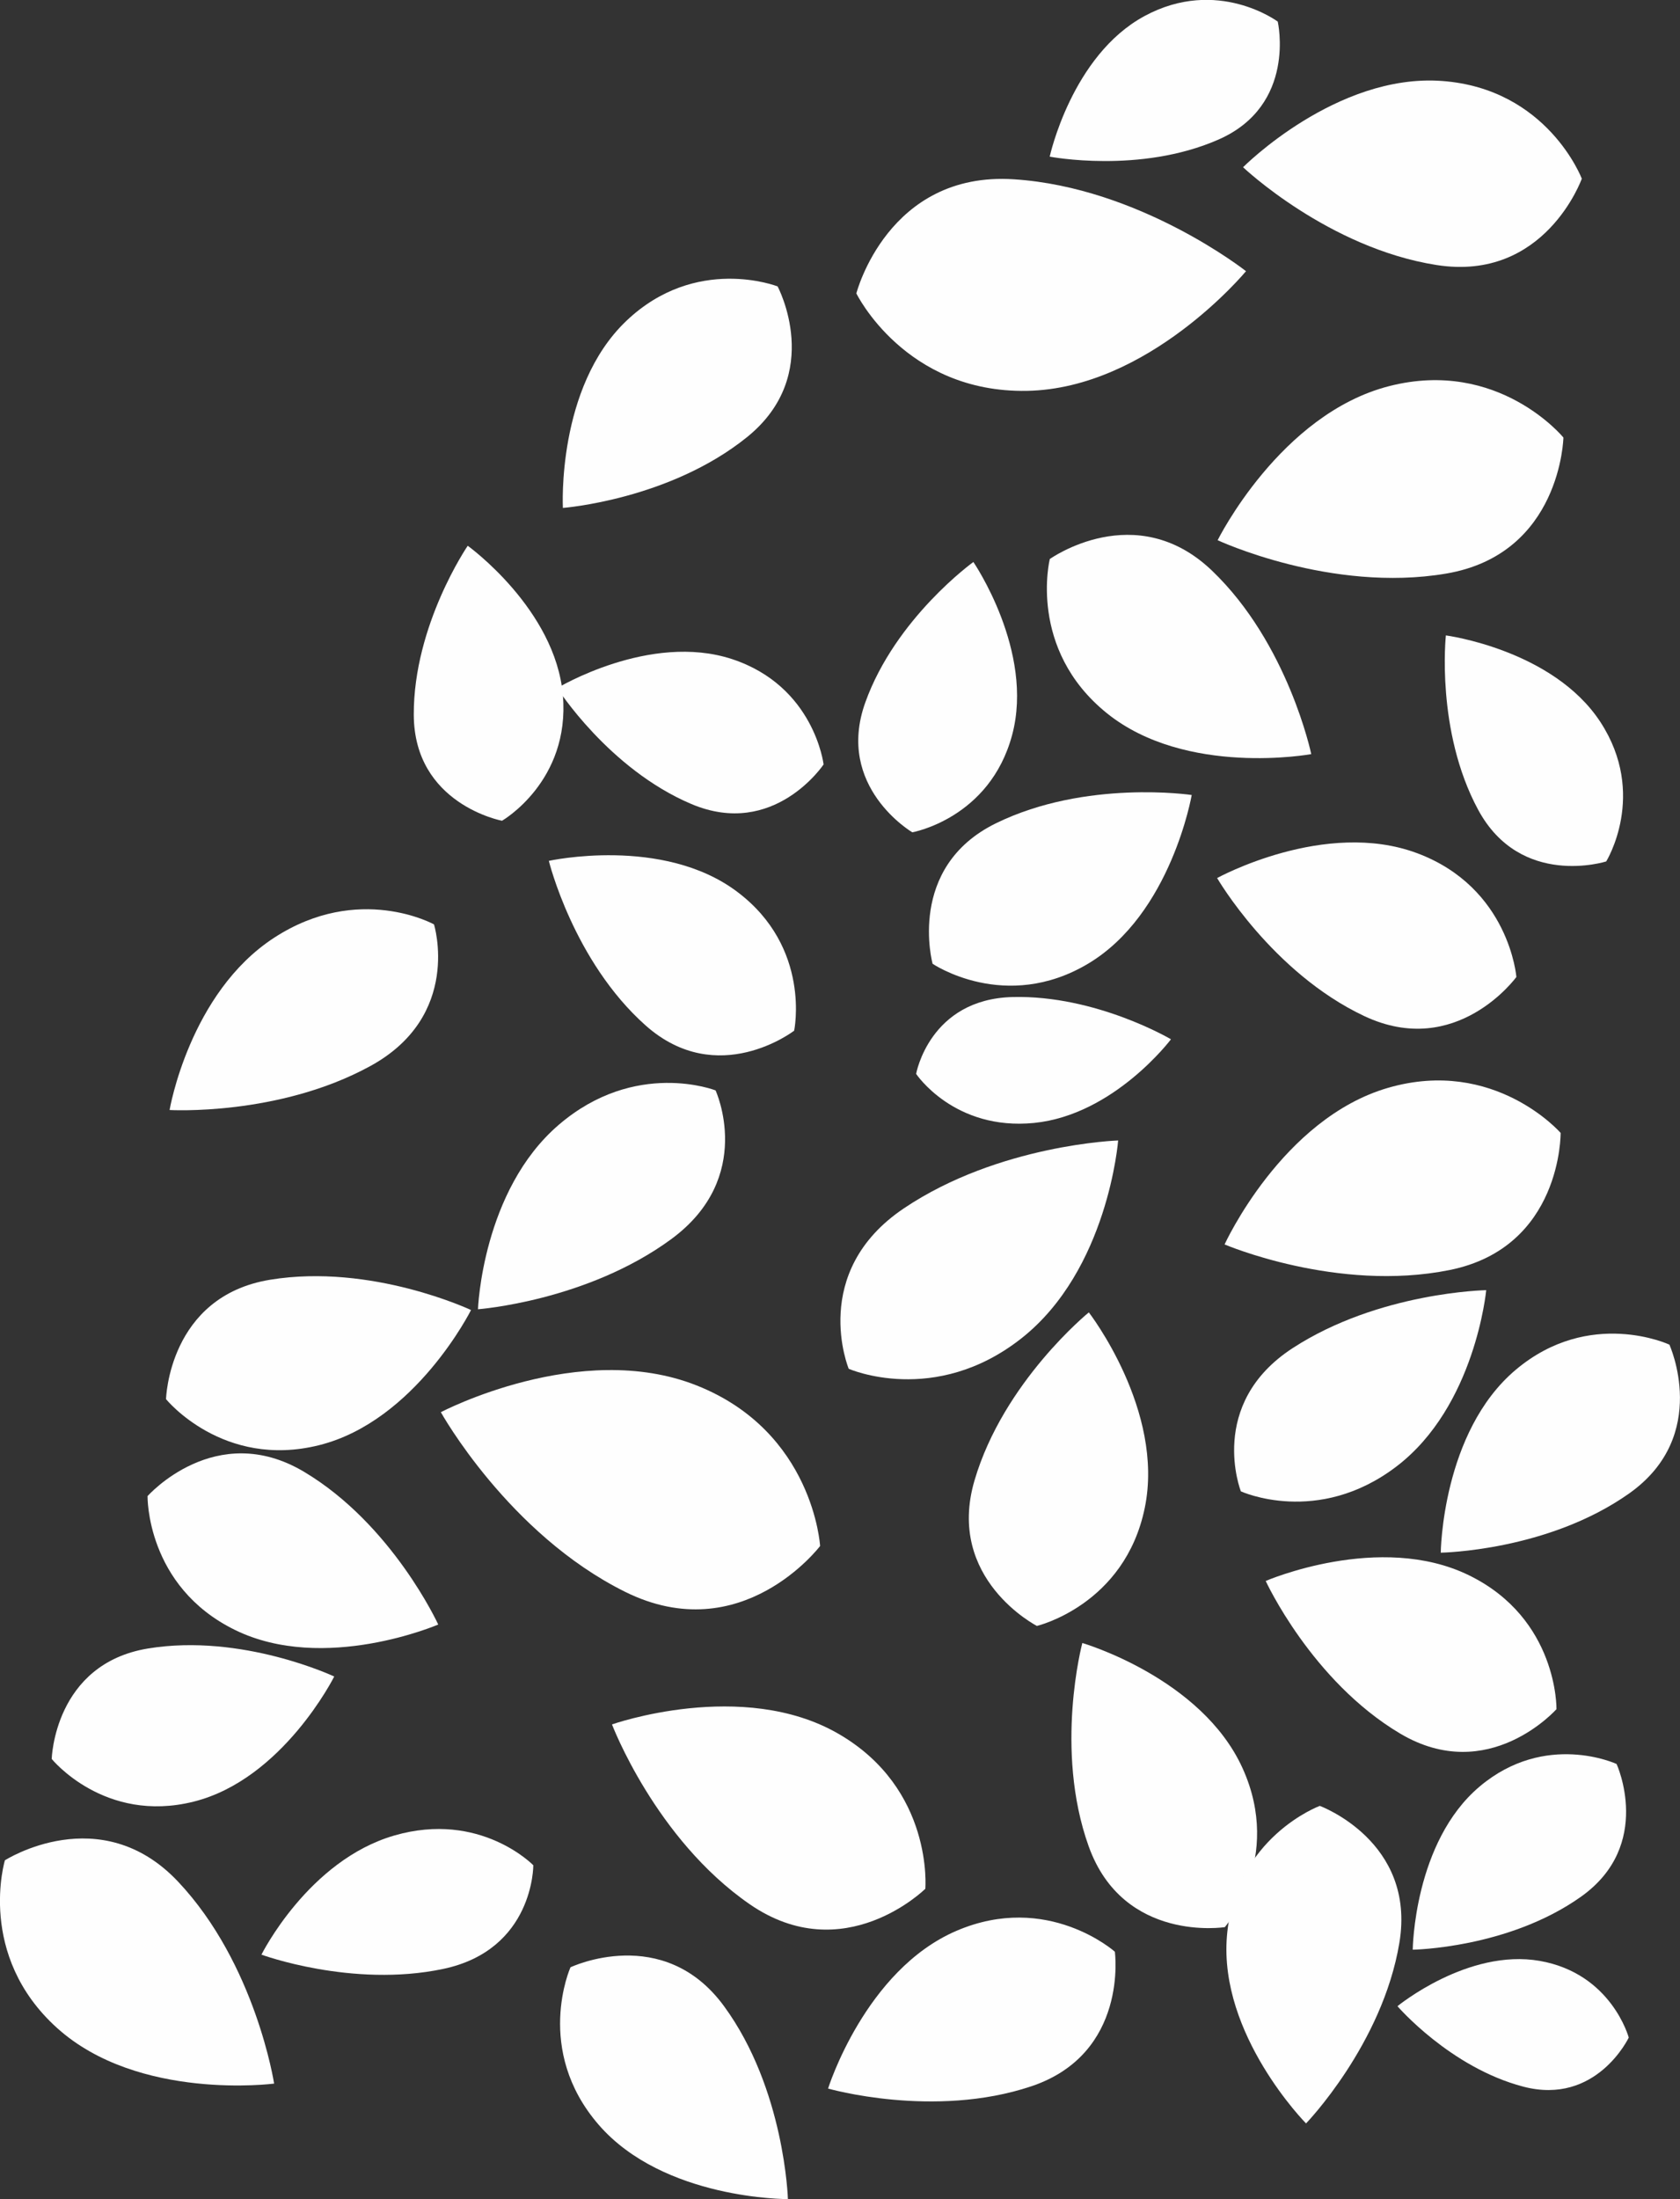
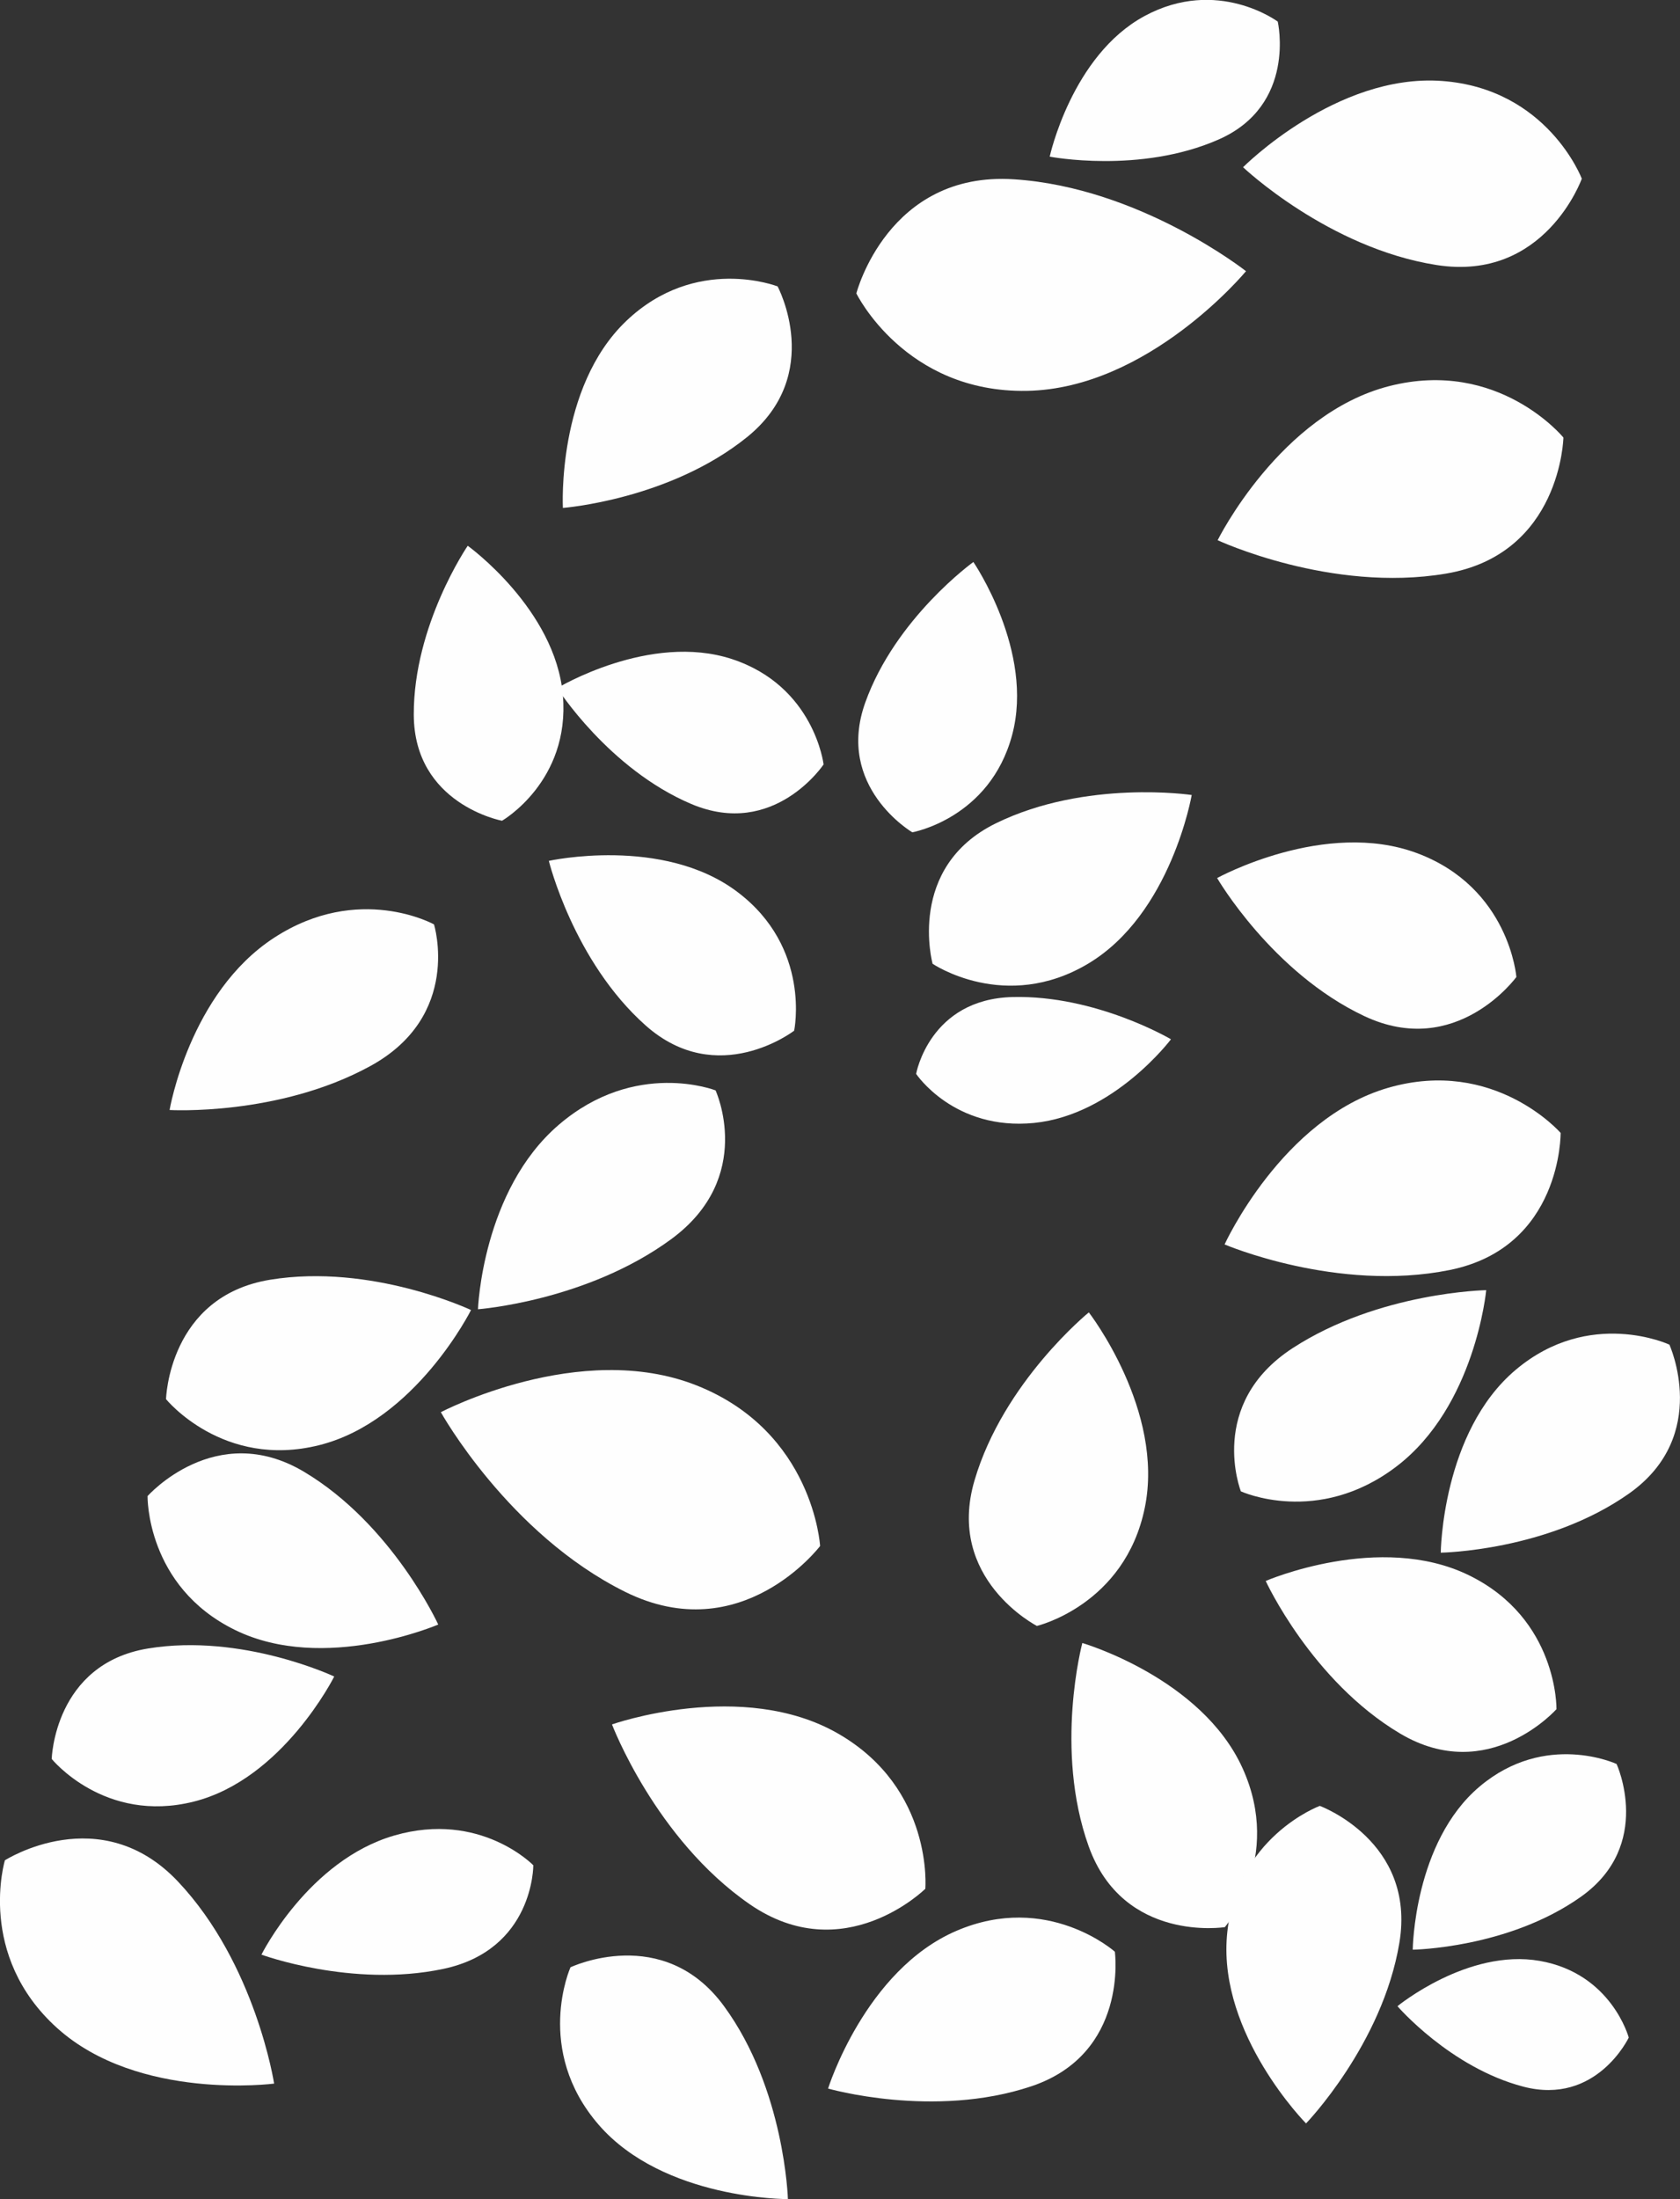
<svg xmlns="http://www.w3.org/2000/svg" xml:space="preserve" width="25.131mm" height="32.883mm" style="shape-rendering:geometricPrecision; text-rendering:geometricPrecision; image-rendering:optimizeQuality; fill-rule:evenodd; clip-rule:evenodd" viewBox="0 0 193.67 253.41">
  <rect x="0" y="0" width="193.67" height="253.41" fill="#333333" stroke="none" />
  <defs>
    <style type="text/css">  .fil0 {fill:#FEFEFE}  </style>
  </defs>
  <g id="Слой_x0020_1">
    <g id="_2955568196560">
      <path class="fil0" d="M182.35 20.59c0,0 -4.24,11.91 -16.74,9.95 -12.5,-1.96 -22.31,-11.27 -22.31,-11.27 0,0 10.75,-10.83 22.93,-9.94 12.18,0.89 16.12,11.26 16.12,11.26z" />
      <path class="fil0" d="M180.23 50.42c0,0 -0.27,13.44 -13.54,15.68 -13.28,2.24 -26.32,-3.85 -26.32,-3.85 0,0 7.2,-14.55 19.79,-17.76 12.59,-3.21 20.07,5.93 20.07,5.93z" />
      <path class="fil0" d="M147.3 2.5c0,0 2.21,9.63 -6.85,13.59 -9.06,3.97 -19.44,1.96 -19.44,1.96 0,0 2.53,-11.66 10.93,-16.2 8.4,-4.54 15.36,0.64 15.36,0.64z" />
      <path class="fil0" d="M89.64 33c0,0 5.44,10.13 -3.52,17.37 -8.96,7.23 -21.23,8.16 -21.23,8.16 0,0 -0.74,-13.87 7.3,-21.54 8.04,-7.67 17.44,-3.99 17.44,-3.99z" />
      <path class="fil0" d="M174.8 112.59c0,0 -6.9,9.51 -17.54,4.49 -10.64,-5.02 -16.95,-15.9 -16.95,-15.9 0,0 12.43,-6.84 23.07,-2.86 10.63,3.98 11.43,14.27 11.43,14.27z" />
      <path class="fil0" d="M94.95 88.08c0,0 -5.72,8.6 -15.25,4.57 -9.52,-4.03 -15.46,-13.36 -15.46,-13.36 0,0 10.67,-6.45 20.15,-3.34 9.48,3.12 10.55,12.12 10.55,12.12z" />
      <path class="fil0" d="M91.55 118.77c0,0 -8.81,6.79 -17.13,-0.61 -8.32,-7.4 -11.15,-18.96 -11.15,-18.96 0,0 13.12,-2.9 21.71,3.56 8.59,6.45 6.57,16.01 6.57,16.01z" />
      <path class="fil0" d="M57.88 94.58c0,0 -10.15,-1.89 -10.18,-12.23 -0.03,-10.34 6.22,-19.46 6.22,-19.46 0,0 10.12,7.29 10.97,17.23 0.85,9.94 -7.02,14.46 -7.02,14.46z" />
-       <path class="fil0" d="M185.15 99.27c0,0 -9.84,3.13 -14.75,-5.96 -4.91,-9.1 -3.72,-20.09 -3.72,-20.09 0,0 12.36,1.63 17.82,9.99 5.45,8.36 0.66,16.06 0.66,16.06z" />
+       <path class="fil0" d="M185.15 99.27z" />
      <path class="fil0" d="M105.17 95.91c0,0 -8.91,-5.23 -5.42,-14.96 3.49,-9.74 12.46,-16.19 12.46,-16.19 0,0 7.05,10.29 4.47,19.93 -2.58,9.64 -11.51,11.22 -11.51,11.22z" />
      <path class="fil0" d="M107.51 111.06c0,0 -3.06,-11.11 7.3,-16.19 10.37,-5.08 22.57,-3.26 22.57,-3.26 0,0 -2.37,13.72 -11.93,19.43 -9.56,5.71 -17.94,0.02 -17.94,0.02z" />
      <path class="fil0" d="M105.61 123.75c0,0 1.53,-8.63 11.15,-8.86 9.61,-0.23 18.23,4.87 18.23,4.87 0,0 -6.55,8.71 -15.77,9.64 -9.23,0.92 -13.6,-5.64 -13.6,-5.64z" />
      <path class="fil0" d="M98.72 33.81c0,0 3.62,-14.1 18.16,-13.15 14.54,0.94 26.76,10.59 26.76,10.59 0,0 -11.2,13.54 -25.26,13.79 -14.06,0.25 -19.66,-11.23 -19.66,-11.23z" />
-       <path class="fil0" d="M121.02 64.42c0,0 9.89,-7.08 18.69,1.33 8.8,8.41 11.45,21.15 11.45,21.15 0,0 -14.44,2.65 -23.58,-4.73 -9.14,-7.39 -6.56,-17.75 -6.56,-17.75z" />
      <path class="fil0" d="M179.91 130.54c0,0 0.16,13.2 -12.8,15.81 -12.96,2.61 -25.94,-2.95 -25.94,-2.95 0,0 6.61,-14.5 18.86,-18.05 12.25,-3.54 19.87,5.19 19.87,5.19z" />
-       <path class="fil0" d="M97.84 157.73c0,0 -4.6,-11.12 6.36,-18.49 10.96,-7.37 24.7,-7.82 24.7,-7.82 0,0 -1.15,14.92 -11.15,22.8 -10,7.88 -19.91,3.51 -19.91,3.51z" />
      <path class="fil0" d="M143.05 171.86c0,0 -3.97,-10.06 5.98,-16.52 9.95,-6.46 22.3,-6.67 22.3,-6.67 0,0 -1.25,13.39 -10.35,20.32 -9.1,6.93 -17.94,2.86 -17.94,2.86z" />
      <path class="fil0" d="M82.49 125.65c0,0 4.62,9.99 -5.11,17.14 -9.74,7.15 -22.28,8.08 -22.28,8.08 0,0 0.48,-13.68 9.32,-21.26 8.84,-7.58 18.07,-3.96 18.07,-3.96z" />
      <path class="fil0" d="M50.03 106.52c0,0 3.27,10.51 -7.33,16.32 -10.59,5.8 -23.15,5.07 -23.15,5.07 0,0 2.28,-13.5 12.05,-19.85 9.76,-6.35 18.43,-1.54 18.43,-1.54z" />
      <path class="fil0" d="M61.48 214.94c0,0 0.07,9.75 -10.41,11.95 -10.48,2.2 -20.93,-1.65 -20.93,-1.65 0,0 5.4,-10.86 15.32,-13.73 9.91,-2.87 16.02,3.43 16.02,3.43z" />
      <path class="fil0" d="M19.14 161.23c0,0 0.29,-11.84 11.99,-13.76 11.71,-1.92 23.17,3.49 23.17,3.49 0,0 -6.4,12.79 -17.5,15.57 -11.1,2.78 -17.66,-5.3 -17.66,-5.3z" />
      <path class="fil0" d="M5.96 202.71c0,0 0.27,-10.97 11.11,-12.75 10.84,-1.78 21.46,3.23 21.46,3.23 0,0 -5.93,11.85 -16.21,14.42 -10.28,2.57 -16.35,-4.91 -16.35,-4.91z" />
      <path class="fil0" d="M17.01 172.4c0,0 7.85,-8.87 18.04,-2.8 10.19,6.07 15.47,17.6 15.47,17.6 0,0 -13.14,5.66 -23.42,0.63 -10.28,-5.03 -10.09,-15.43 -10.09,-15.43z" />
      <path class="fil0" d="M141.2 222.07c0,0 -11.7,1.85 -15.7,-9.32 -4,-11.17 -0.73,-23.42 -0.73,-23.42 0,0 13.74,4 18.47,14.42 4.73,10.42 -2.04,18.32 -2.04,18.32z" />
      <path class="fil0" d="M94.55 178.14c0,0 -9.04,11.96 -22.49,5.29 -13.45,-6.67 -21.24,-20.7 -21.24,-20.7 0,0 16.03,-8.42 29.49,-3.08 13.47,5.34 14.23,18.49 14.23,18.49z" />
      <path class="fil0" d="M119.55 187.37c0,0 -10.55,-5.39 -7.21,-16.77 3.34,-11.38 13.18,-19.37 13.18,-19.37 0,0 8.76,11.31 6.45,22.52 -2.3,11.21 -12.43,13.61 -12.43,13.61z" />
      <path class="fil0" d="M179.44 196.94c0,0 -7.84,8.88 -18.04,2.82 -10.2,-6.06 -15.49,-17.58 -15.49,-17.58 0,0 13.13,-5.68 23.42,-0.66 10.29,5.02 10.1,15.42 10.1,15.42z" />
      <path class="fil0" d="M106.66 217.66c0,0 -9.38,9.27 -20.25,1.76 -10.86,-7.51 -15.86,-20.71 -15.86,-20.71 0,0 15.02,-5.3 26.07,1.06 11.05,6.36 10.05,17.9 10.05,17.9z" />
      <path class="fil0" d="M128.52 224.9c0,0 1.61,11.74 -9.63,15.51 -11.25,3.77 -23.43,0.26 -23.43,0.26 0,0 4.27,-13.65 14.79,-18.17 10.52,-4.52 18.28,2.41 18.28,2.41z" />
      <path class="fil0" d="M152.15 208.1c0,0 11.12,4.08 9.17,15.78 -1.95,11.7 -10.76,20.81 -10.76,20.81 0,0 -10.06,-10.18 -9.12,-21.58 0.94,-11.41 10.7,-15.01 10.7,-15.01z" />
      <path class="fil0" d="M65.76 226.7c0,0 10.69,-5.1 17.7,4.47 7.01,9.57 7.37,22.24 7.37,22.24 0,0 -14.31,0.08 -21.81,-8.56 -7.5,-8.65 -3.26,-18.14 -3.26,-18.14z" />
      <path class="fil0" d="M0.58 214.36c0,0 10.98,-7.03 19.94,2.46 8.96,9.49 11.08,23.28 11.08,23.28 0,0 -15.61,2.04 -24.99,-6.38 -9.37,-8.42 -6.04,-19.37 -6.04,-19.37z" />
      <path class="fil0" d="M187.76 234.8c0,0 -3.73,7.86 -12.16,5.65 -8.43,-2.21 -14.5,-9.27 -14.5,-9.27 0,0 8.12,-6.67 16.4,-5.22 8.28,1.45 10.26,8.83 10.26,8.83z" />
      <path class="fil0" d="M186.36 203.27c0,0 4.29,9.34 -4.11,15.3 -8.39,5.95 -19.39,6.1 -19.39,6.1 0,0 0.12,-12.41 7.72,-18.81 7.6,-6.4 15.78,-2.59 15.78,-2.59z" />
      <path class="fil0" d="M192.44 154.93c0,0 4.8,10.47 -4.61,17.15 -9.41,6.67 -21.74,6.84 -21.74,6.84 0,0 0.13,-13.91 8.65,-21.08 8.52,-7.17 17.69,-2.9 17.69,-2.9z" />
    </g>
  </g>
</svg>